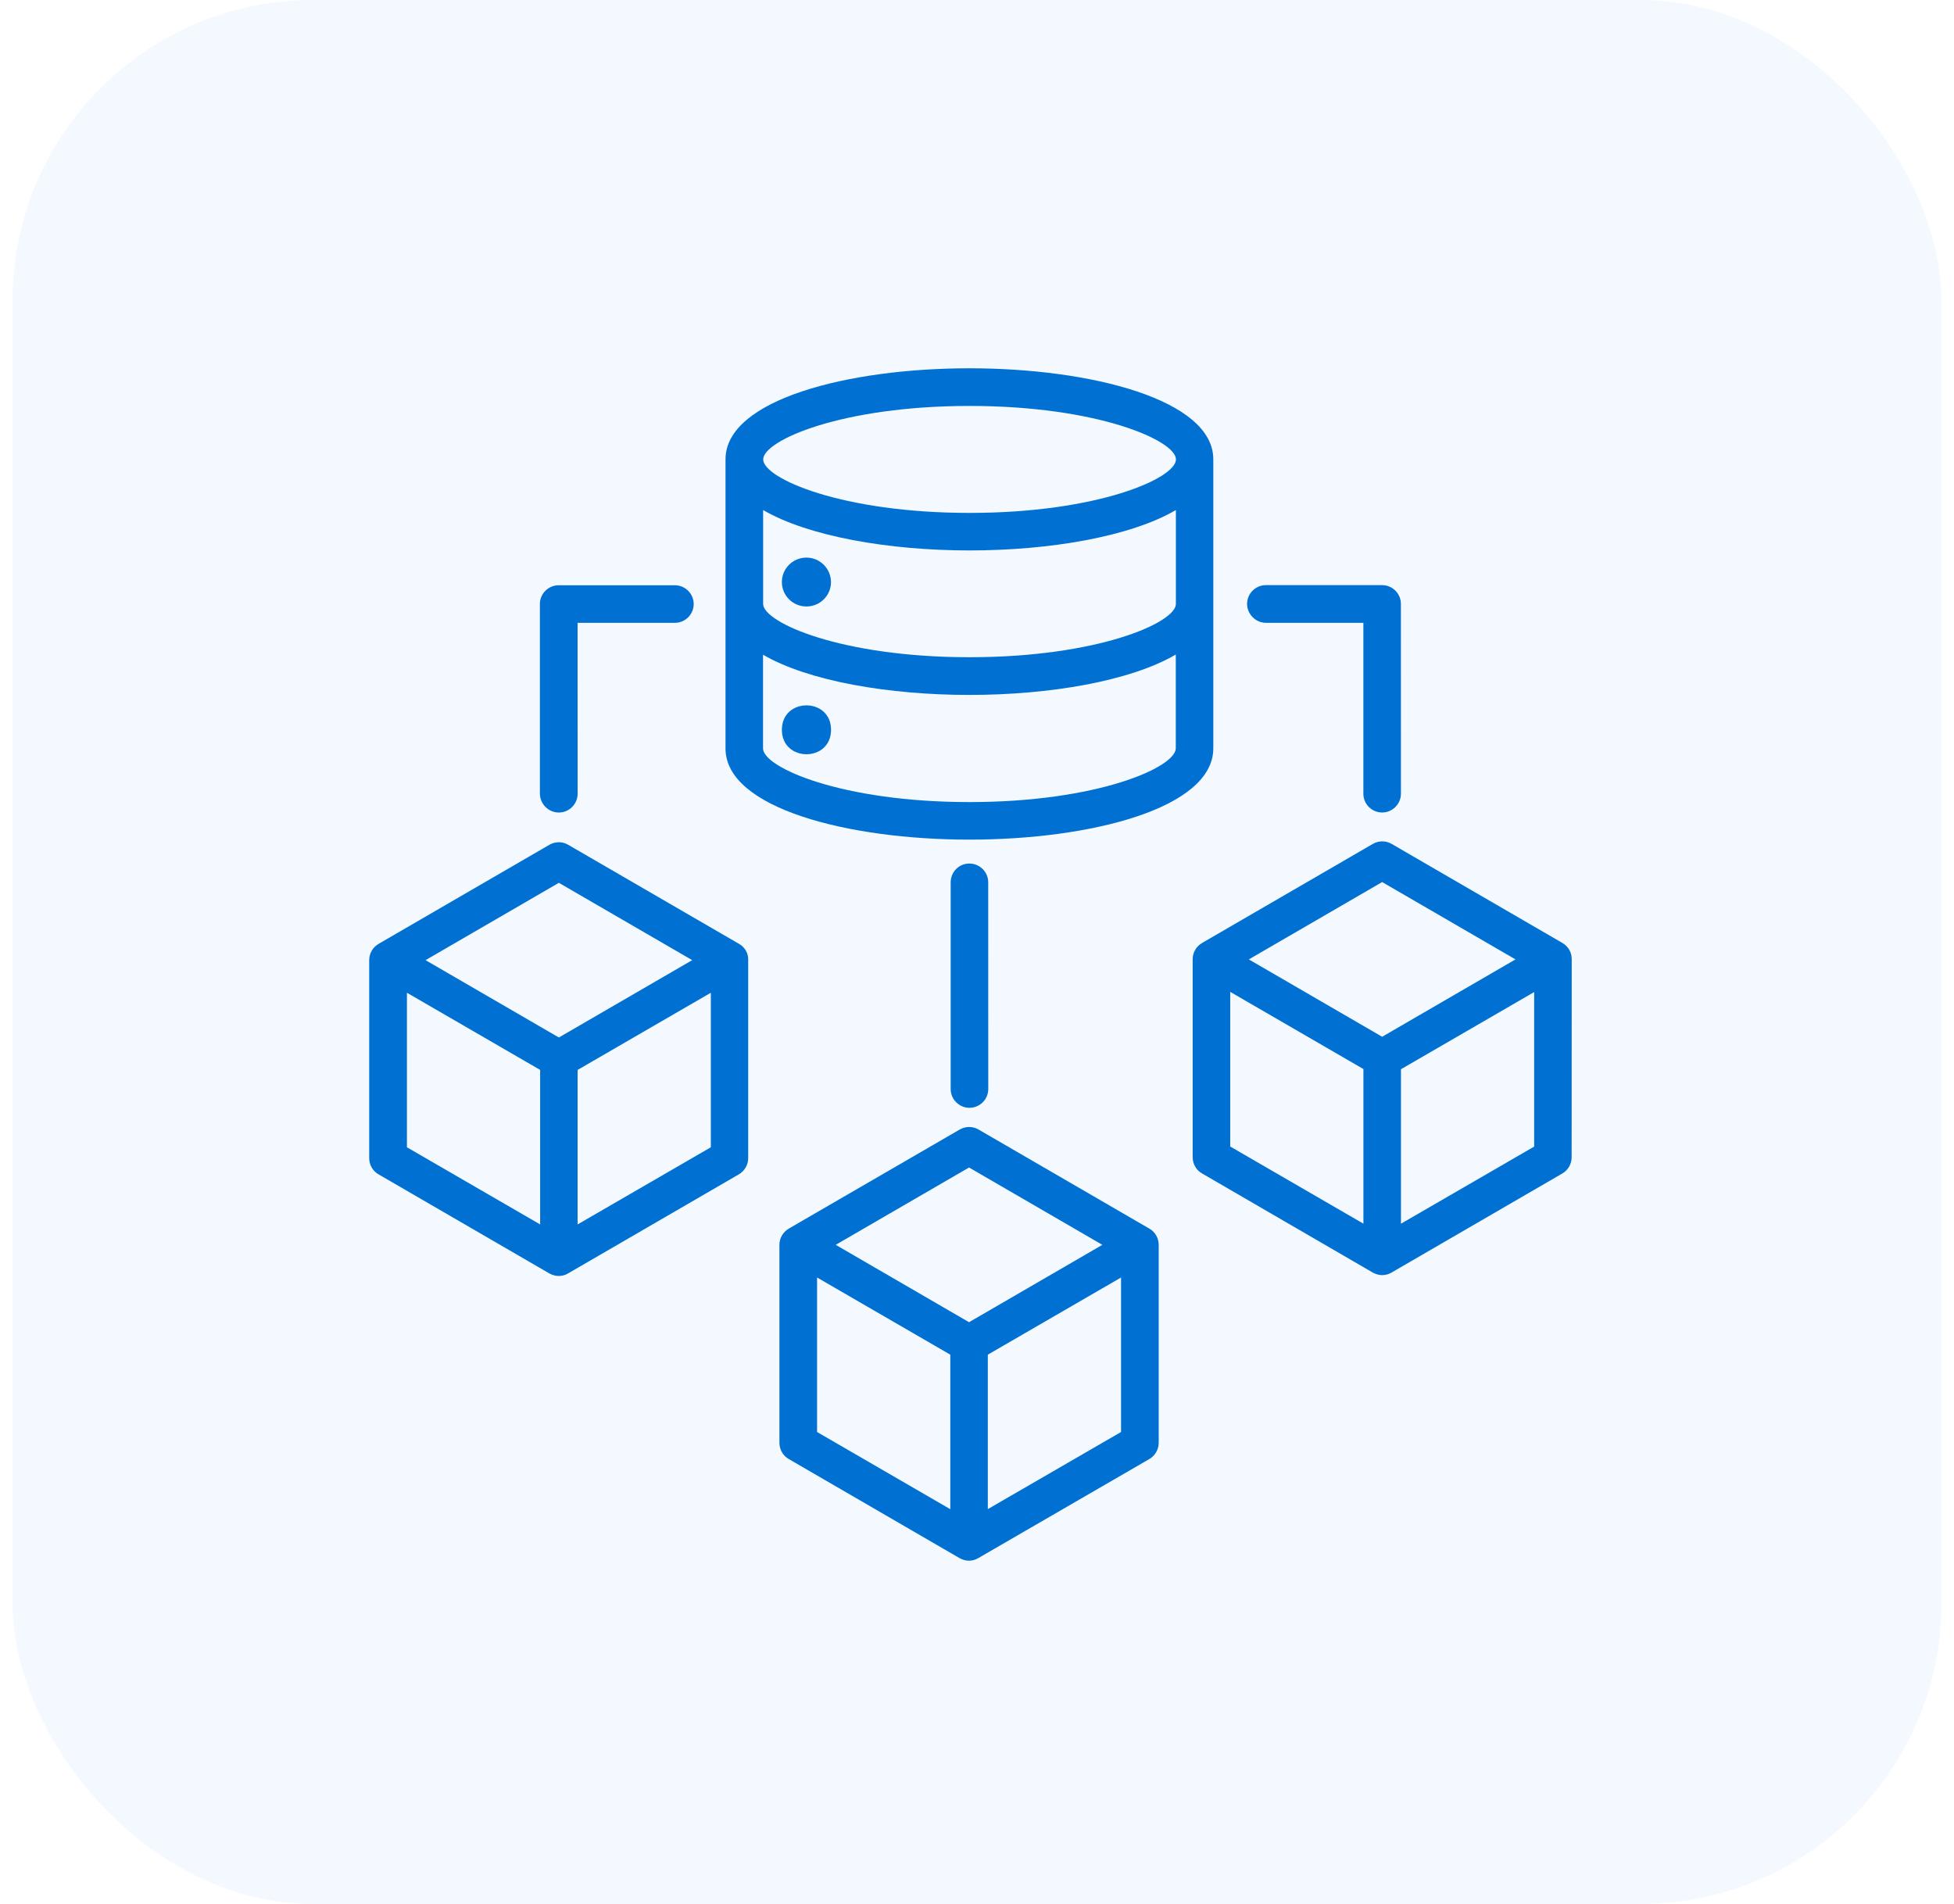
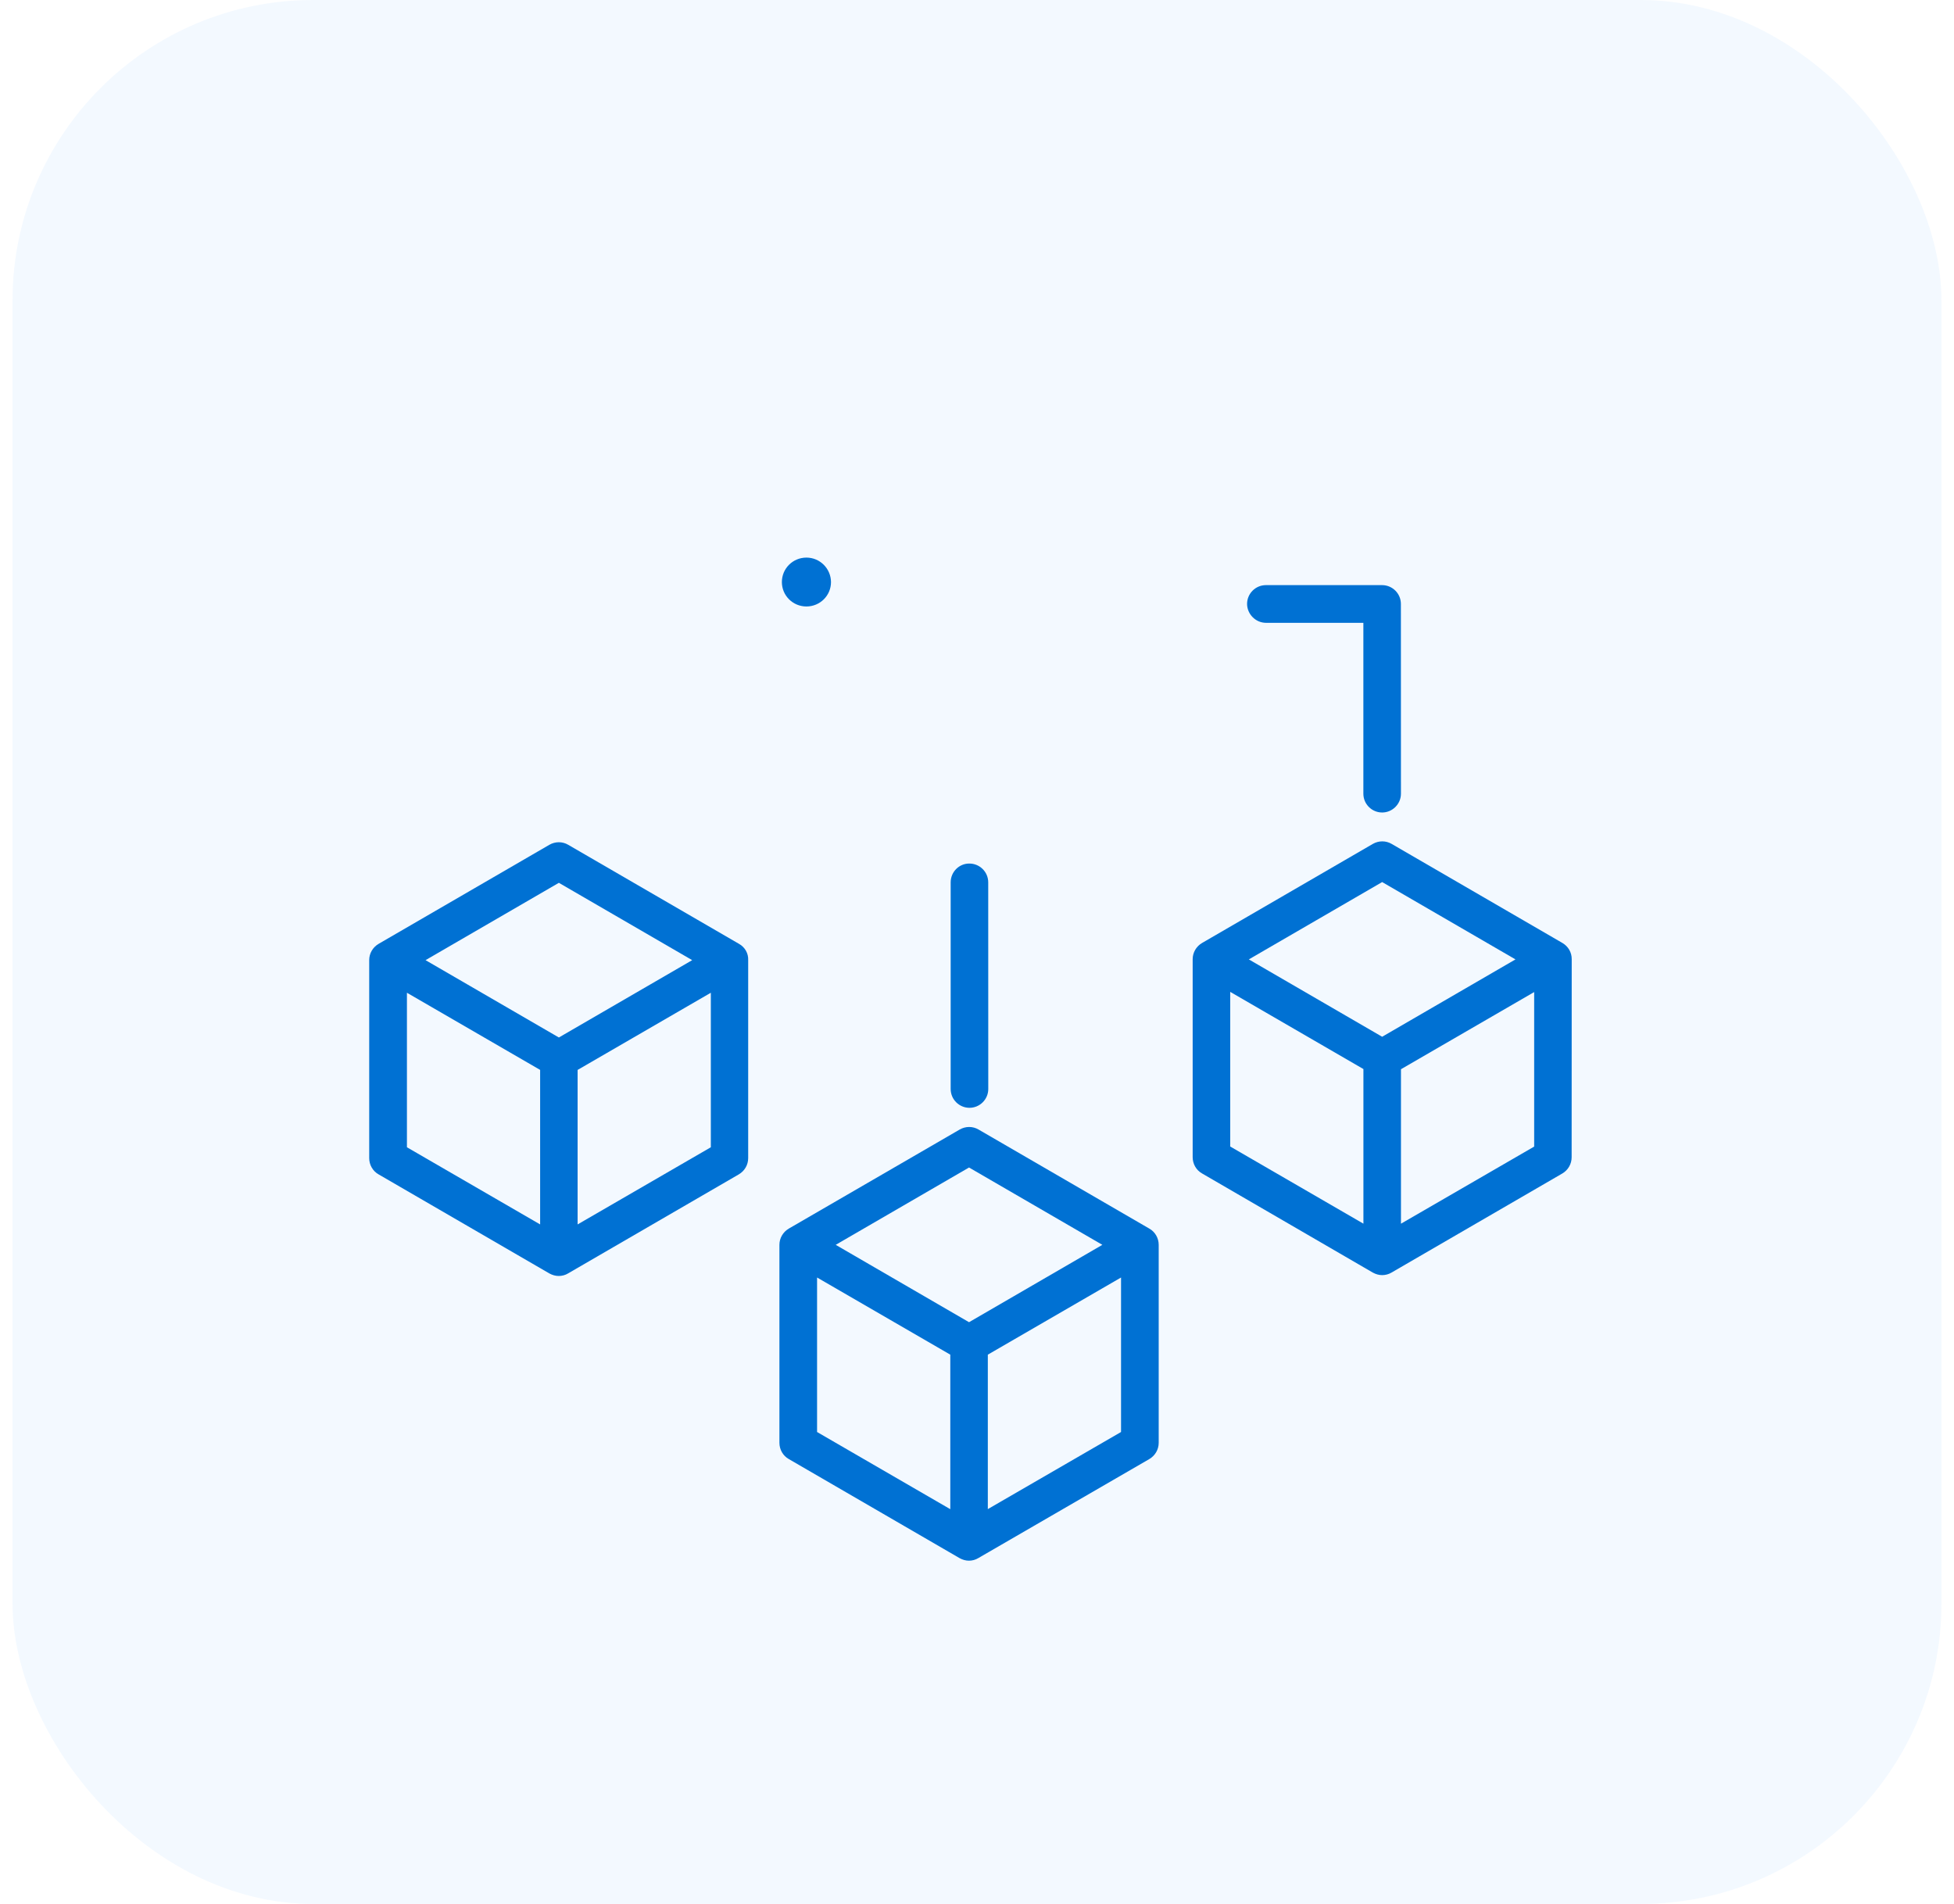
<svg xmlns="http://www.w3.org/2000/svg" width="78" height="76" viewBox="0 0 78 76" fill="none">
  <rect x="0.5" width="77" height="76" rx="12" fill="#007BFF" fill-opacity="0.05" />
  <path d="M32.191 22.258C31.65 22.258 31.211 22.692 31.211 23.234C31.211 23.775 31.65 24.209 32.191 24.209C32.733 24.209 33.172 23.775 33.172 23.234C33.167 22.697 32.733 22.258 32.191 22.258Z" fill="#0071D3" />
-   <path d="M33.174 29.132C33.174 30.433 31.211 30.433 31.211 29.132C31.211 27.831 33.174 27.831 33.174 29.132Z" fill="#0071D3" />
-   <path d="M38.697 33.516C43.538 33.516 48.433 32.266 48.433 29.871V18.335C48.433 15.949 43.534 14.701 38.697 14.701C33.856 14.701 28.961 15.951 28.961 18.335V24.103V24.11V24.122V29.878C28.961 32.266 33.863 33.516 38.697 33.516ZM46.939 24.1V24.107C46.939 24.858 43.81 26.235 38.701 26.235C33.604 26.235 30.482 24.862 30.463 24.112V20.36C32.282 21.419 35.5 21.972 38.701 21.972C41.9 21.972 45.117 21.424 46.939 20.36V24.1ZM38.697 32.017C33.589 32.017 30.459 30.633 30.459 29.875V26.135C32.278 27.194 35.495 27.74 38.697 27.74C41.896 27.74 45.113 27.192 46.935 26.128V29.868C46.935 30.63 43.813 32.017 38.697 32.017ZM38.704 16.204C43.812 16.204 46.942 17.584 46.942 18.339C46.942 19.094 43.813 20.474 38.704 20.474C33.595 20.474 30.466 19.094 30.466 18.339C30.466 17.581 33.595 16.204 38.704 16.204Z" fill="#0071D3" />
  <path d="M45.879 49.043L39.063 45.089C38.831 44.952 38.545 44.952 38.308 45.089L31.487 49.043C31.255 49.18 31.113 49.424 31.113 49.691V57.594C31.113 57.861 31.255 58.112 31.487 58.242L38.303 62.196C38.422 62.261 38.547 62.299 38.677 62.299C38.807 62.299 38.94 62.264 39.051 62.196L45.879 58.242C46.111 58.105 46.253 57.861 46.253 57.594V49.691C46.253 49.424 46.111 49.173 45.879 49.043ZM38.682 46.604L44.004 49.691L38.682 52.779L33.36 49.691L38.682 46.604ZM32.616 50.995L37.934 54.075V60.243L32.616 57.162V50.995ZM39.432 60.24V54.075L44.75 50.995V57.162L39.432 60.24Z" fill="#0071D3" />
  <path d="M62.37 37.642L55.554 33.688C55.322 33.551 55.036 33.551 54.799 33.688L47.983 37.642C47.751 37.779 47.609 38.023 47.609 38.29V46.193C47.609 46.46 47.751 46.711 47.983 46.841L54.799 50.798C54.918 50.863 55.043 50.9 55.173 50.9C55.303 50.9 55.436 50.865 55.547 50.798L62.363 46.844C62.596 46.707 62.737 46.463 62.737 46.196L62.74 38.29C62.744 38.023 62.603 37.779 62.37 37.642ZM55.173 35.21L60.495 38.297L55.173 41.385L49.851 38.297L55.173 35.21ZM49.108 39.593L54.425 42.674V48.846L49.108 45.766V39.593ZM55.924 48.847V42.681L61.241 39.601V45.769L55.924 48.847Z" fill="#0071D3" />
  <path d="M29.504 37.679L22.683 33.723C22.451 33.586 22.165 33.586 21.928 33.723L15.112 37.677C14.88 37.814 14.738 38.057 14.738 38.325V46.23C14.738 46.497 14.88 46.748 15.112 46.878L21.928 50.832C22.047 50.897 22.172 50.934 22.302 50.934C22.432 50.934 22.565 50.9 22.676 50.832L29.492 46.878C29.725 46.741 29.866 46.497 29.866 46.23V38.327C29.88 38.06 29.736 37.809 29.504 37.679ZM22.309 35.24L27.631 38.327L22.309 41.414L16.987 38.327L22.309 35.24ZM16.244 39.628L21.561 42.708V48.876L16.244 45.796V39.628ZM23.057 48.876V42.709L28.375 39.628V45.796L23.057 48.876Z" fill="#0071D3" />
  <path d="M37.949 35.221V43.47C37.949 43.886 38.288 44.221 38.7 44.221C39.115 44.221 39.45 43.881 39.45 43.47L39.448 35.221C39.448 34.805 39.108 34.471 38.697 34.471C38.286 34.466 37.949 34.805 37.949 35.221Z" fill="#0071D3" />
  <path d="M50.539 24.862H54.423V31.683C54.423 32.099 54.762 32.433 55.173 32.433C55.584 32.433 55.923 32.094 55.923 31.683L55.921 24.108C55.921 23.692 55.582 23.357 55.171 23.357H50.532C50.116 23.357 49.781 23.696 49.781 24.108C49.784 24.516 50.123 24.862 50.539 24.862Z" fill="#0071D3" />
-   <path d="M22.308 32.434C22.724 32.434 23.058 32.094 23.058 31.683L23.056 24.862H26.94C27.356 24.862 27.691 24.523 27.691 24.112C27.691 23.701 27.352 23.362 26.94 23.362H22.301C21.885 23.362 21.551 23.701 21.551 24.112V31.683C21.558 32.094 21.892 32.434 22.308 32.434Z" fill="#0071D3" />
</svg>